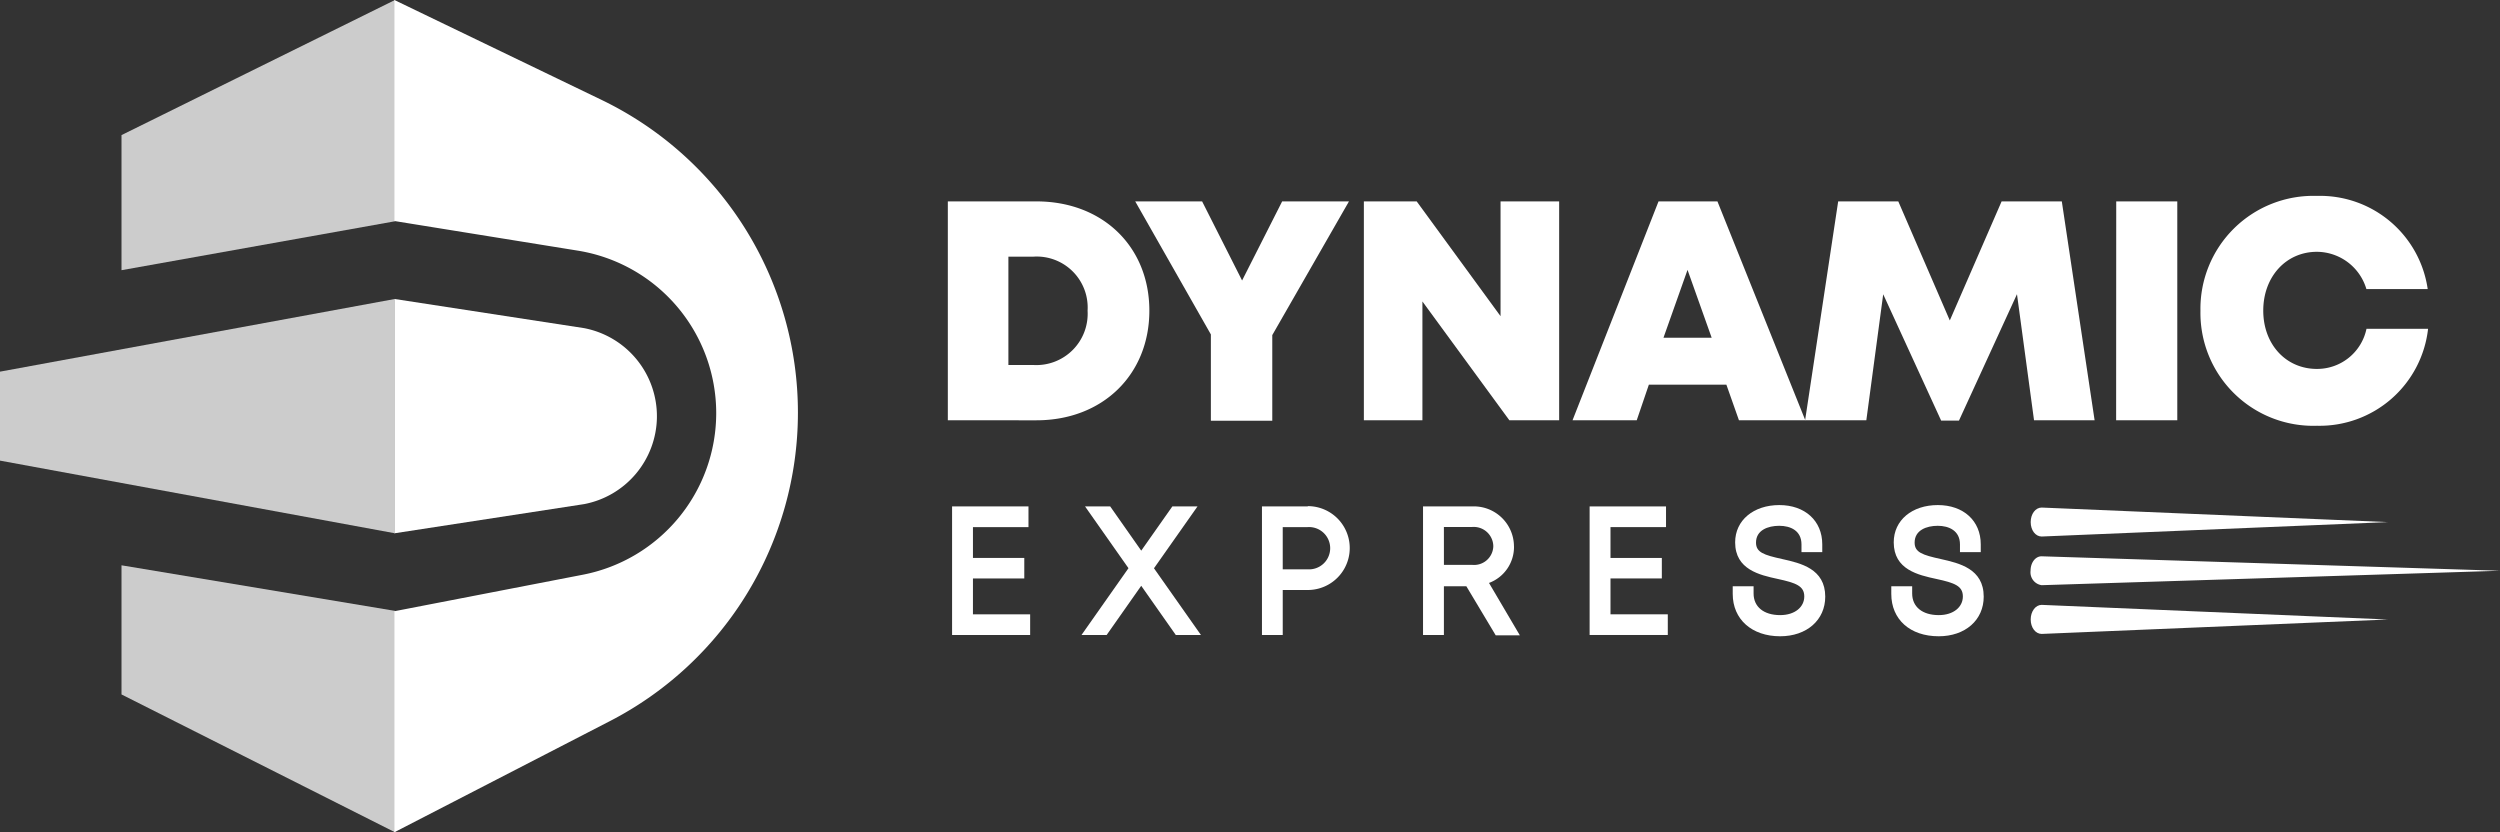
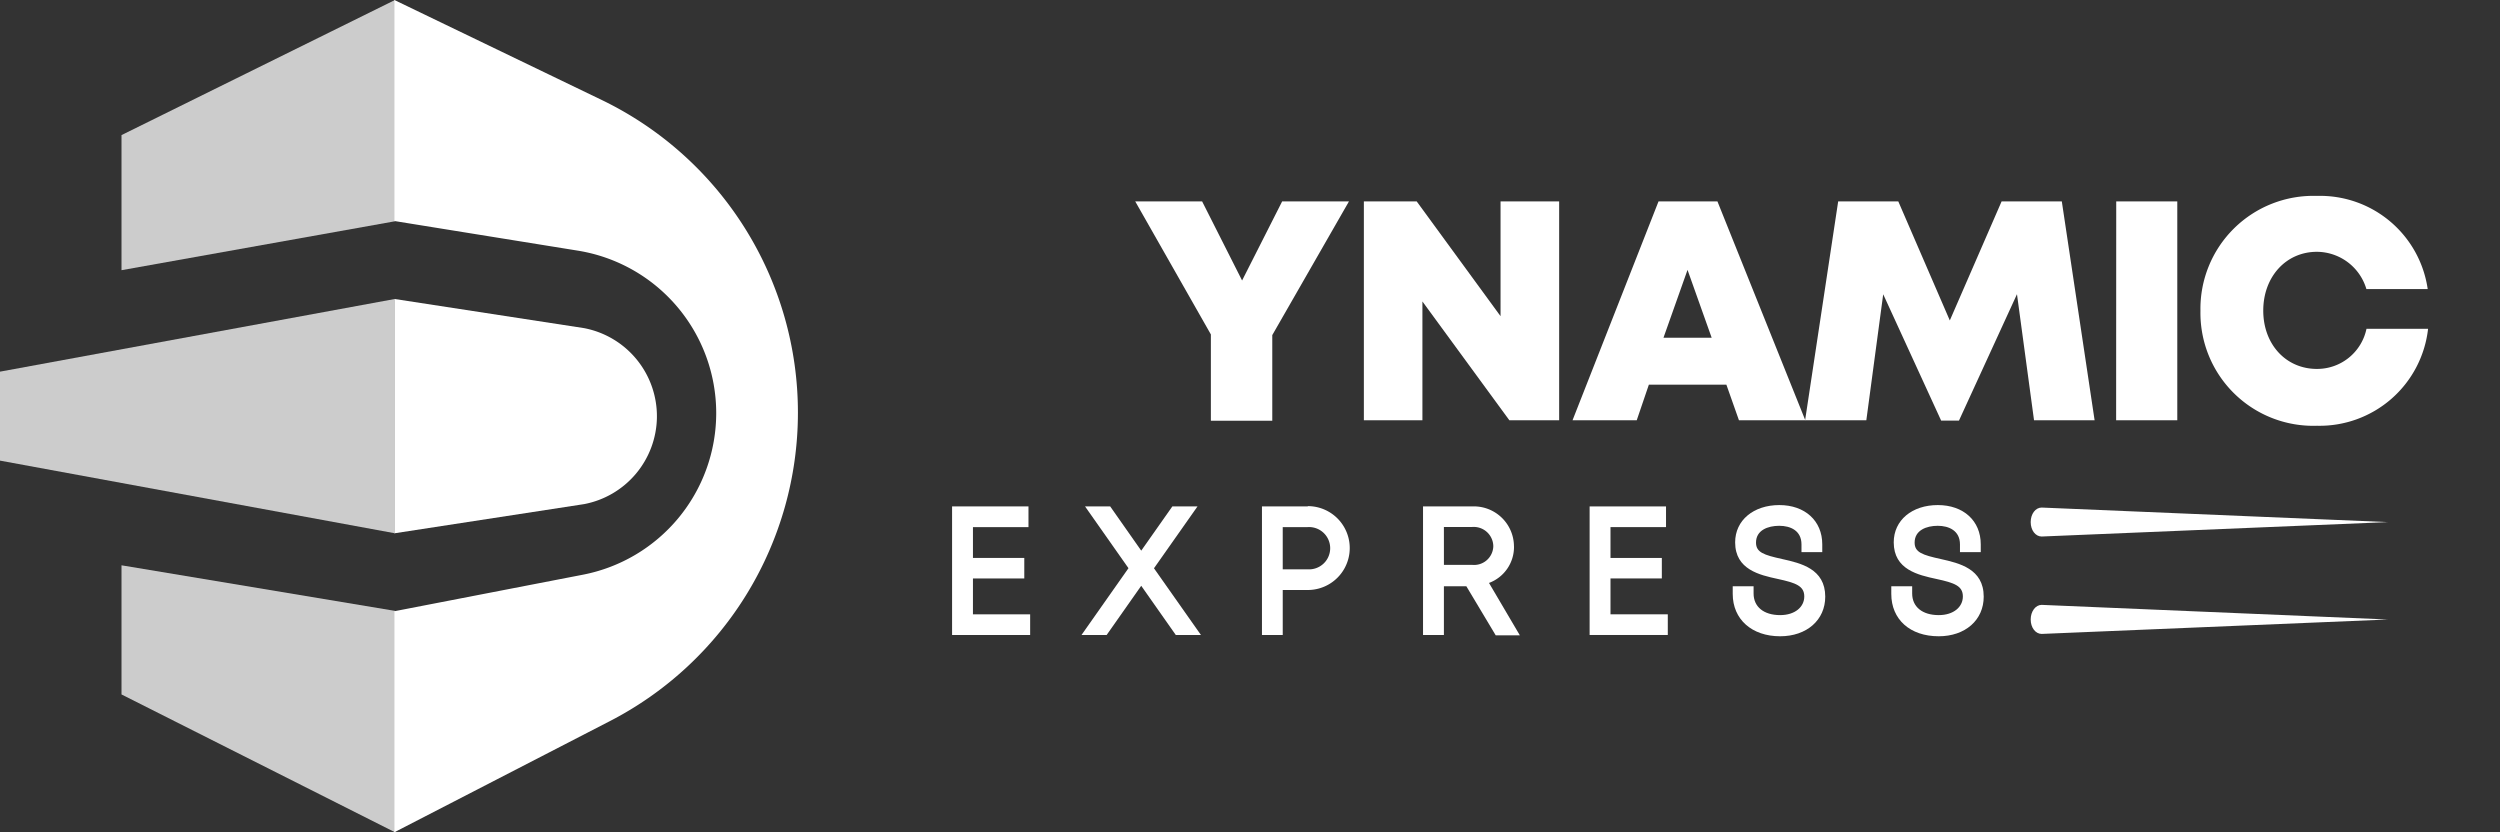
<svg xmlns="http://www.w3.org/2000/svg" width="260" height="86.554" viewBox="0 0 260 86.554">
  <rect x="0" y="0" width="260" height="86.554" fill="#333333" stroke="none" />
  <g id="ag_loqo" data-name="ag loqo" transform="translate(-14446 649)">
    <path id="Path_235" data-name="Path 235" d="M62.109,53.477,42.39,56.51V32.14l19.719,3.033a9.331,9.331,0,0,1,7.578,9.351h0a9.322,9.322,0,0,1-7.578,8.954Z" transform="translate(14444.631 -650.048)" fill="#fff" />
    <path id="Path_236" data-name="Path 236" d="M13.04,28.1l28.44-5.087V0L13.04,14.05Z" transform="translate(14445.596 -649)" fill="#ccc" />
    <path id="Path_237" data-name="Path 237" d="M0,48.952,41.076,56.51V32.14L0,39.7Z" transform="translate(14446 -650.048)" fill="#ccc" />
    <path id="Path_238" data-name="Path 238" d="M13.04,74.21,41.48,88.542V65.518L13.04,60.78Z" transform="translate(14445.596 -650.988)" fill="#ccc" />
    <path id="Path_239" data-name="Path 239" d="M42.39,0V22.986l19.06,3.078a17.118,17.118,0,0,1,14.409,16.9h0A17.127,17.127,0,0,1,61.971,59.774L42.39,63.568V86.554L64.793,75A36.086,36.086,0,0,0,84.357,42.924h0a36.1,36.1,0,0,0-20.349-32.5Z" transform="translate(14444.627 -649)" fill="#fff" />
-     <path id="Path_240" data-name="Path 240" d="M122.819,33.016c0,6.638-4.845,11.4-11.744,11.4H101.86V21.65h9.215C117.965,21.65,122.819,26.359,122.819,33.016Zm-6.424,0a5.3,5.3,0,0,0-5.62-5.62h-2.616V38.666h2.616a5.339,5.339,0,0,0,5.62-5.649Z" transform="translate(14442.714 -649.705)" fill="#fff" />
    <path id="Path_241" data-name="Path 241" d="M136.254,35.555V44.46h-6.386V35.487L122,21.65h6.957l4.157,8.227,4.167-8.227h6.948Z" transform="translate(14442.063 -649.705)" fill="#fff" />
    <path id="Path_242" data-name="Path 242" d="M166.88,21.65V44.412H161.7l-9.041-12.355V44.412H146.57V21.65h5.494l8.721,11.938V21.65Z" transform="translate(14441.272 -649.705)" fill="#fff" />
    <path id="Path_243" data-name="Path 243" d="M185,40.71h-8.062l-1.26,3.7H169l8.944-22.762h6.124l9.138,22.762h-6.9Zm-4.041-11.938-2.5,7.054h5.01Z" transform="translate(14440.544 -649.705)" fill="#fff" />
    <path id="Path_244" data-name="Path 244" d="M217.808,44.412,216.035,31.3,210,44.45h-1.851l-6.027-13.14-1.754,13.1H194l3.44-22.762h6.25l5.359,12.384,5.388-12.384h6.26l3.411,22.762Z" transform="translate(14439.731 -649.705)" fill="#fff" />
    <path id="Path_245" data-name="Path 245" d="M227.45,21.65H233.8V44.412H227.44Z" transform="translate(14438.638 -649.705)" fill="#fff" />
    <path id="Path_246" data-name="Path 246" d="M236.49,33.027A11.744,11.744,0,0,1,248.612,21.06a11.308,11.308,0,0,1,11.512,9.69h-6.376a5.4,5.4,0,0,0-5.145-3.876c-3.217,0-5.581,2.6-5.581,6.114s2.364,6.066,5.581,6.066a5.242,5.242,0,0,0,5.155-4.176h6.405a11.357,11.357,0,0,1-11.55,10.087A11.735,11.735,0,0,1,236.49,33.027Z" transform="translate(14438.357 -649.686)" fill="#fff" />
    <path id="Path_247" data-name="Path 247" d="M104.481,61.92h5.339V59.789h-5.339V56.581h5.775V54.43H102.31V67.8h8.12V65.651h-5.95Z" transform="translate(14442.706 -650.762)" fill="#fff" />
    <path id="Path_248" data-name="Path 248" d="M128.284,54.43h-2.616l-3.236,4.6-3.227-4.6h-2.616l4.516,6.424L116.22,67.8h2.616l3.595-5.116,3.595,5.116h2.616l-4.884-6.938Z" transform="translate(14442.256 -650.762)" fill="#fff" />
    <path id="Path_249" data-name="Path 249" d="M140.377,54.429H135.61V67.8h2.161v-4.68h2.607a4.36,4.36,0,1,0,0-8.721Zm-2.607,2.151h2.587a2.2,2.2,0,1,1,0,4.39h-2.587Z" transform="translate(14441.634 -650.761)" fill="#fff" />
    <path id="Path_250" data-name="Path 250" d="M162.377,58.577A4.176,4.176,0,0,0,158,54.43H152.92V67.8h2.171V62.734h2.335l3.052,5.1h2.51l-3.207-5.446a3.992,3.992,0,0,0,2.6-3.808Zm-7.287-2.006H158a2.035,2.035,0,0,1,2.229,2A2,2,0,0,1,158,60.505h-2.907Z" transform="translate(14441.075 -650.762)" fill="#fff" />
    <path id="Path_251" data-name="Path 251" d="M172.991,61.92h5.339V59.789h-5.339V56.581h5.775V54.43H170.82V67.8h8.13V65.651h-5.959Z" transform="translate(14440.5 -650.762)" fill="#fff" />
    <path id="Path_252" data-name="Path 252" d="M191.355,59.9c-1.938-.426-2.733-.7-2.733-1.715,0-1.289,1.24-1.744,2.413-1.744s2.316.5,2.316,1.938v.8h2.161v-.814c0-2.442-1.8-4.079-4.467-4.079s-4.593,1.57-4.593,3.876c0,2.839,2.558,3.4,4.438,3.808s2.752.727,2.752,1.822-.969,1.938-2.51,1.938c-1.705,0-2.762-.862-2.762-2.248V62.73H186.2v.8c0,2.636,1.986,4.4,4.932,4.4,2.762,0,4.69-1.686,4.69-4.118C195.822,60.9,193.254,60.327,191.355,59.9Z" transform="translate(14440.003 -650.758)" fill="#fff" />
    <path id="Path_253" data-name="Path 253" d="M208.4,59.9c-1.938-.426-2.733-.7-2.733-1.715,0-1.289,1.24-1.744,2.4-1.744s2.316.5,2.316,1.938v.8h2.161v-.814c0-2.442-1.793-4.079-4.467-4.079s-4.583,1.57-4.583,3.876c0,2.839,2.548,3.4,4.438,3.808s2.752.727,2.752,1.822-.969,1.938-2.51,1.938c-1.705,0-2.762-.862-2.762-2.248V62.73H203.24v.8c0,2.636,1.938,4.4,4.932,4.4,2.762,0,4.68-1.686,4.68-4.118C212.852,60.9,210.294,60.327,208.4,59.9Z" transform="translate(14439.454 -650.758)" fill="#fff" />
    <path id="Path_254" data-name="Path 254" d="M219.413,57.554h0l36-1.5-36-1.512c-.64,0-1.143.659-1.143,1.512S218.774,57.554,219.413,57.554Z" transform="translate(14438.922 -650.756)" fill="#fff" />
-     <path id="Path_255" data-name="Path 255" d="M219.413,62.784h0l47.665-1.5L219.4,59.78c-.64,0-1.143.659-1.143,1.5A1.352,1.352,0,0,0,219.413,62.784Z" transform="translate(14438.922 -650.925)" fill="#fff" />
    <path id="Path_256" data-name="Path 256" d="M218.27,66.521c0,.843.5,1.5,1.143,1.5h0l35.988-1.5L219.413,65C218.774,65,218.27,65.678,218.27,66.521Z" transform="translate(14438.922 -651.093)" fill="#fff" />
  </g>
</svg>